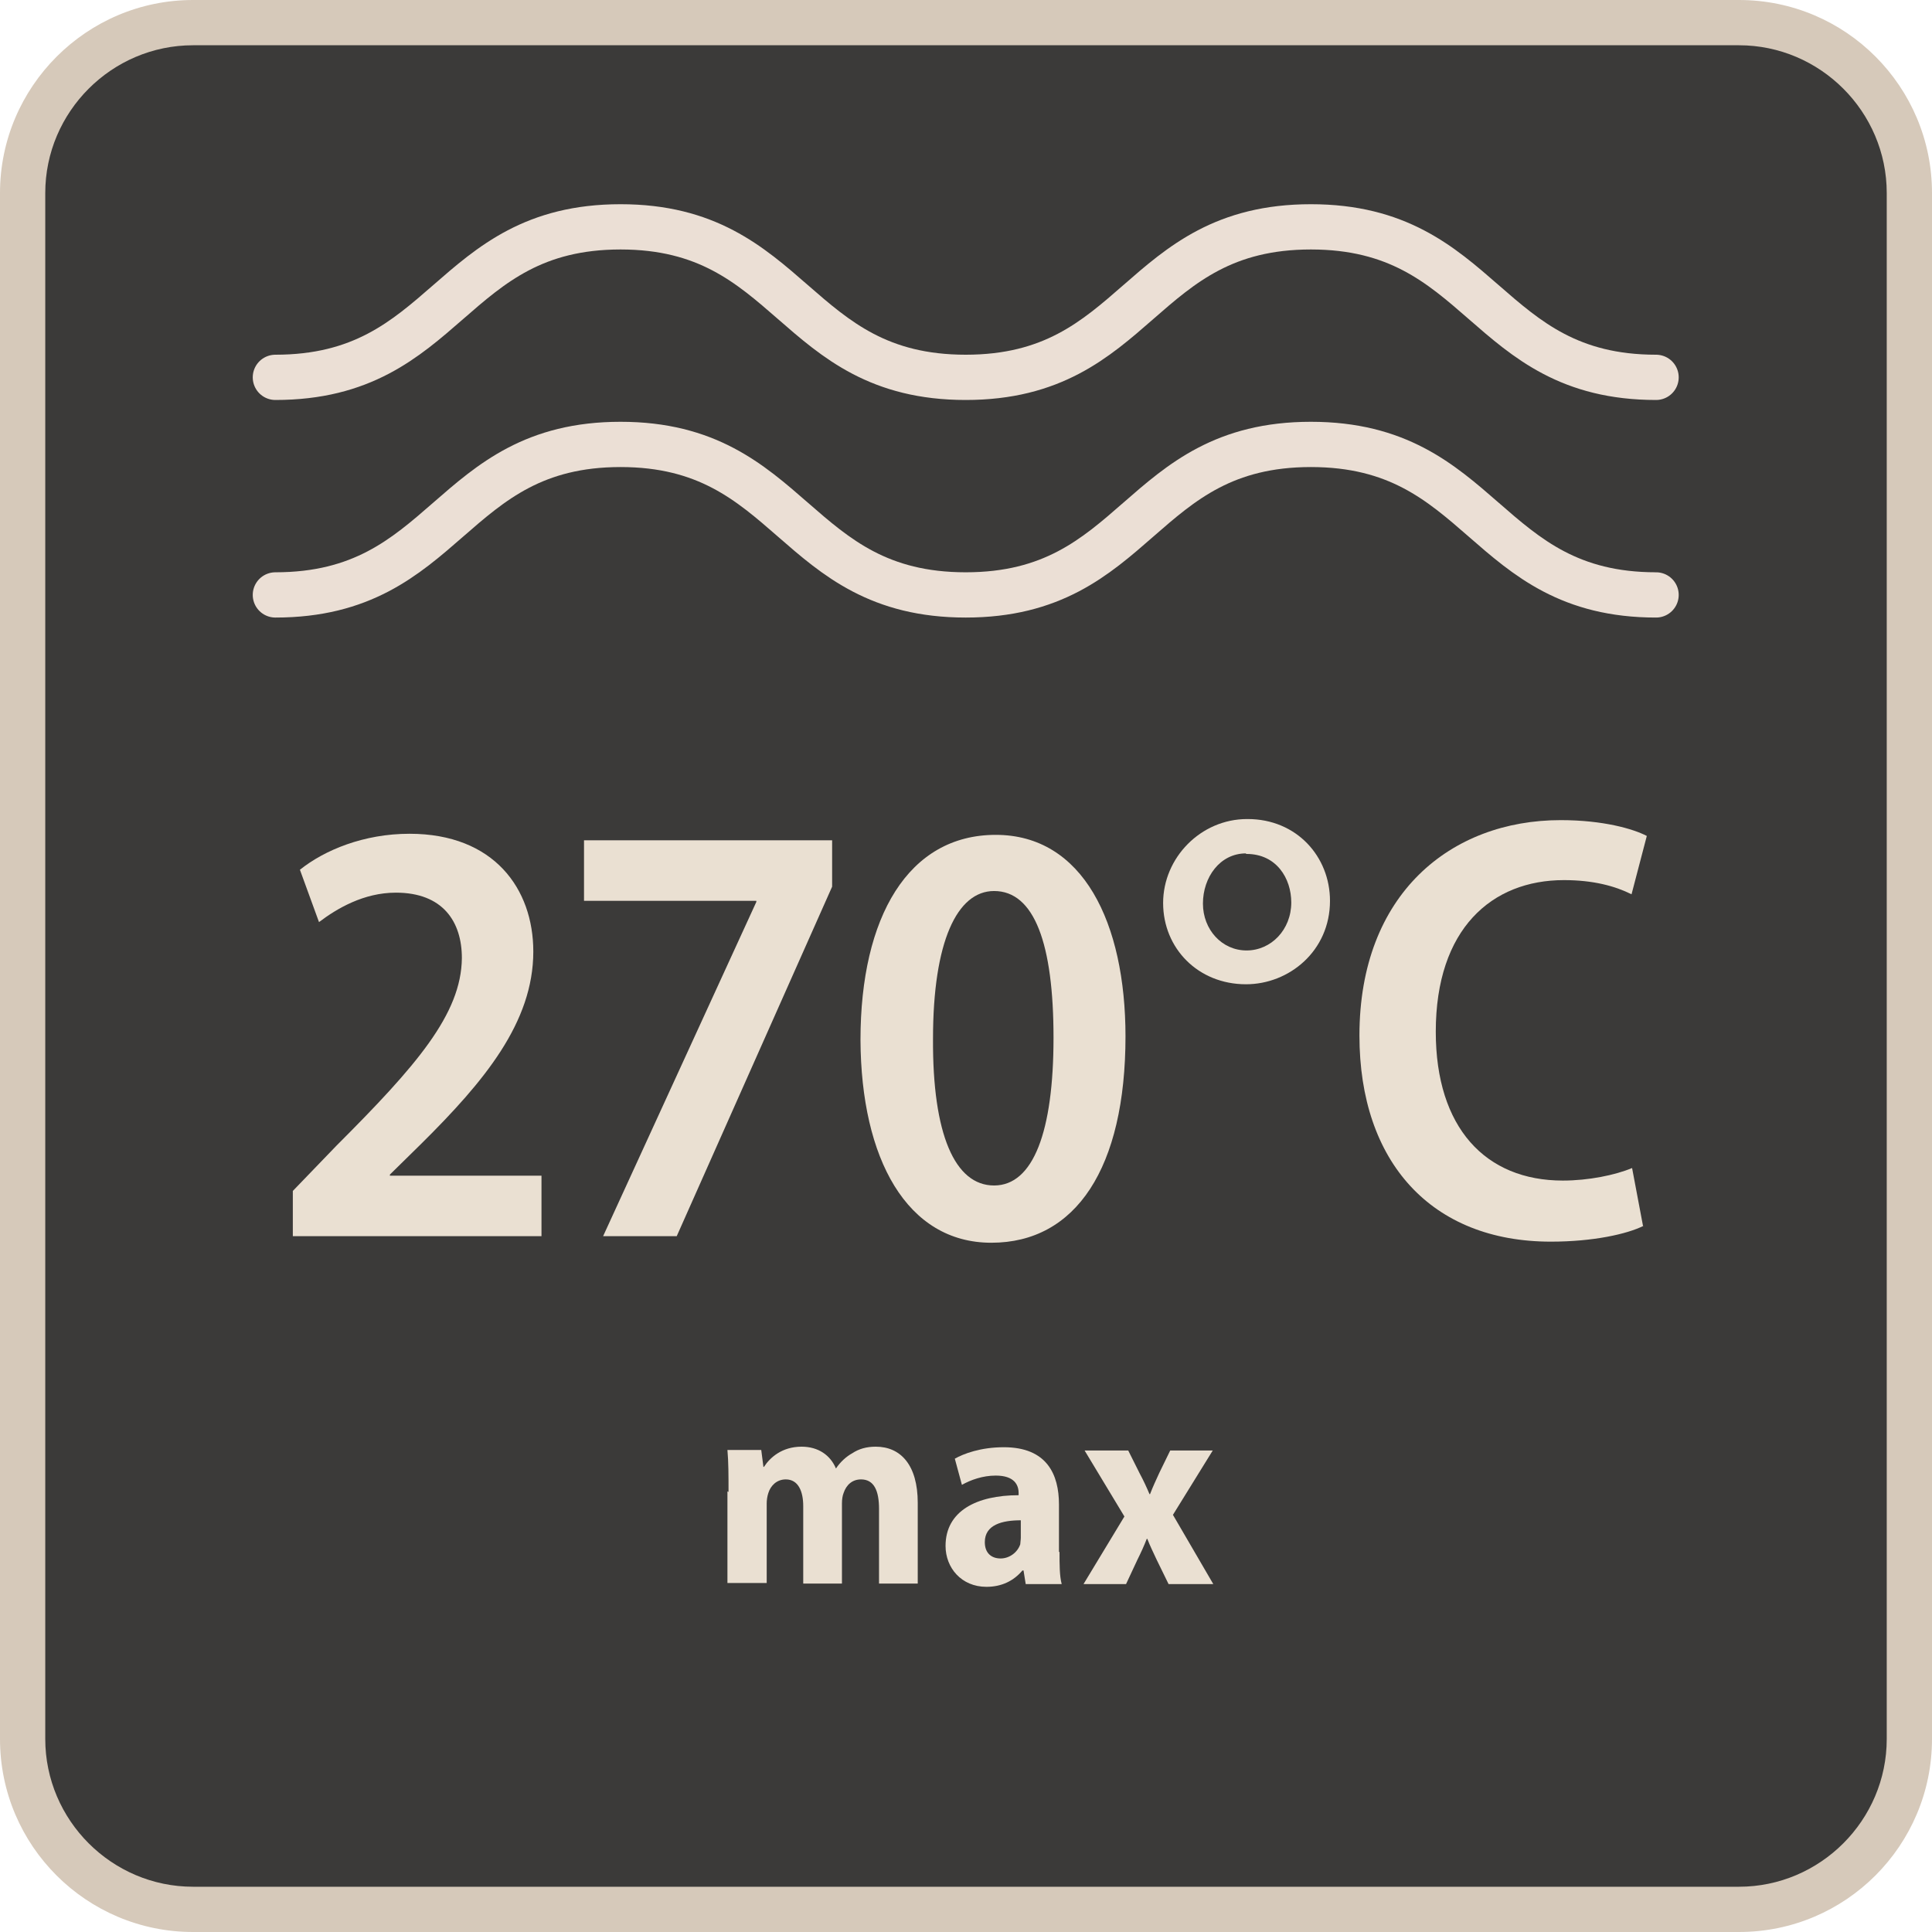
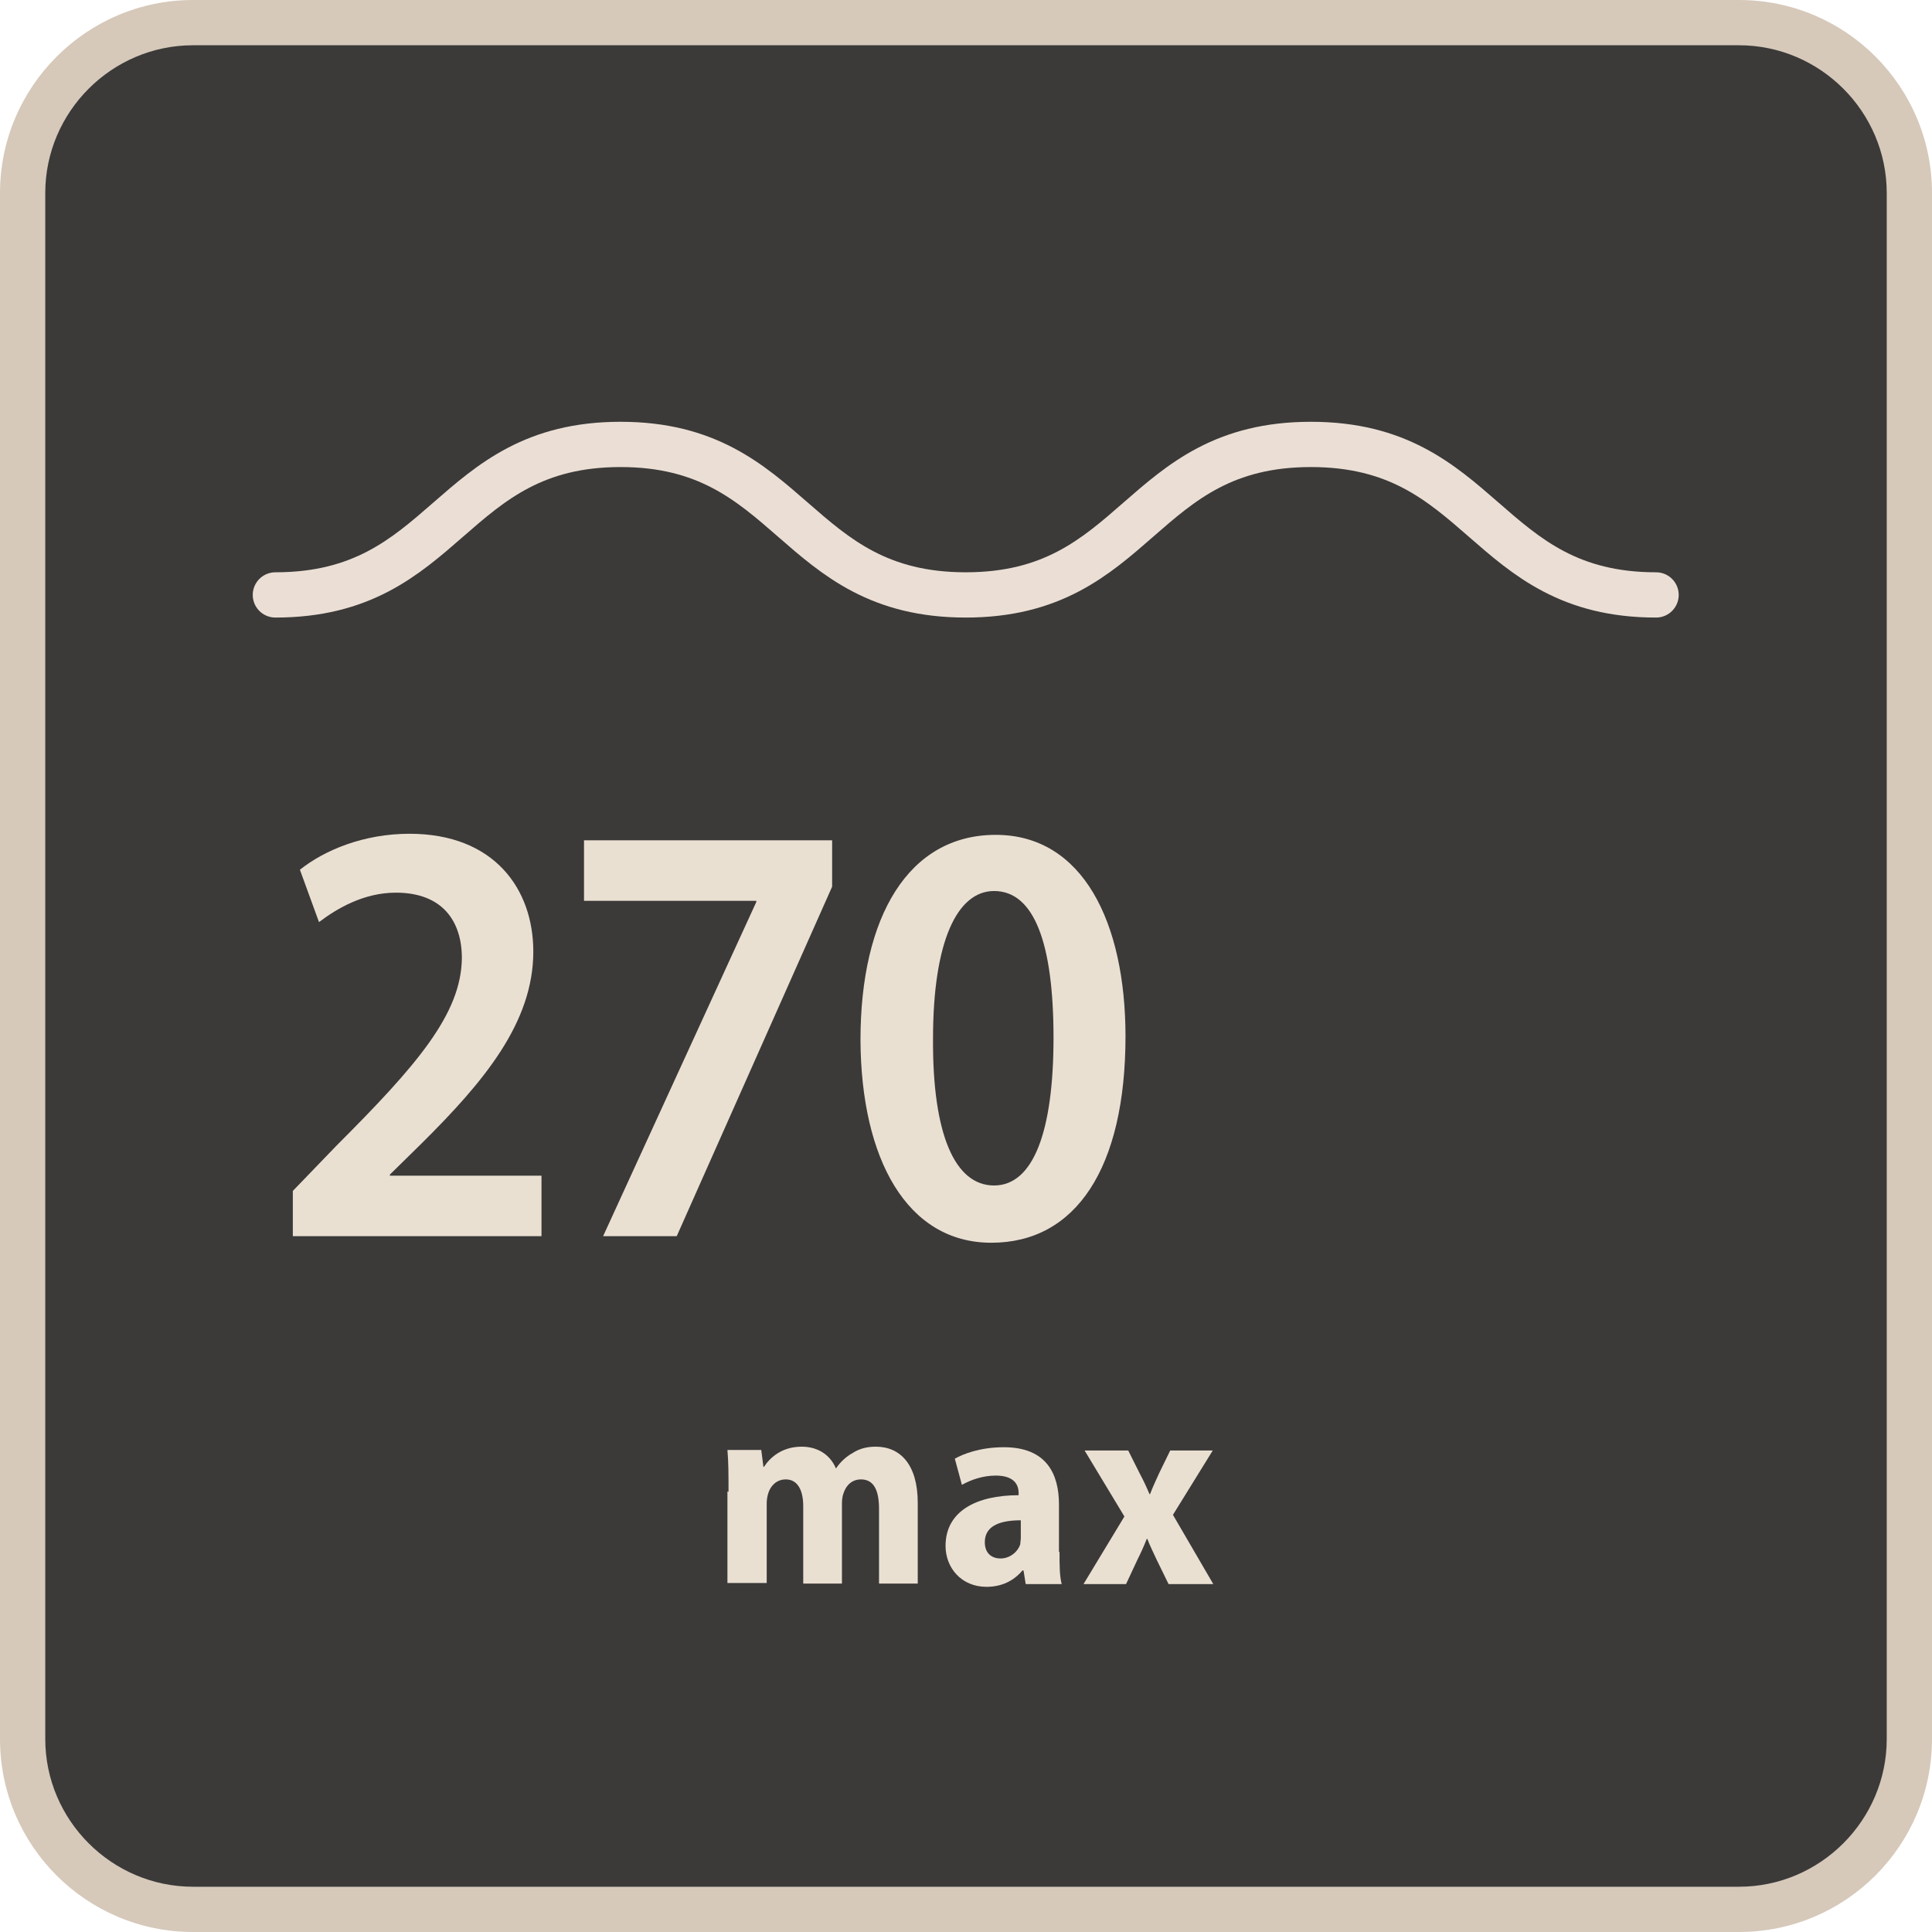
<svg xmlns="http://www.w3.org/2000/svg" id="Ebene_1" viewBox="0 0 35.43 35.43">
  <defs>
    <style>
      .cls-1, .cls-2 {
        fill: none;
      }

      .cls-2 {
        stroke: #ebdfd5;
        stroke-linecap: round;
        stroke-miterlimit: 10;
        stroke-width: .83px;
      }

      .cls-3 {
        fill: #d6c9ba;
      }

      .cls-4 {
        fill: #eae0d2;
      }

      .cls-5 {
        fill: #3b3a39;
      }

      .cls-6 {
        clip-path: url(#clippath);
      }
    </style>
    <clipPath id="clippath">
      <rect class="cls-1" y="0" width="35.43" height="35.43" />
    </clipPath>
  </defs>
  <g>
    <g class="cls-6">
      <path class="cls-5" d="M3.54.41h28.35c1.73,0,3.13,1.4,3.13,3.13v28.35c0,1.73-1.4,3.13-3.13,3.13H3.54c-1.73,0-3.13-1.4-3.13-3.13V3.54C.42,1.82,1.82.41,3.54.41Z" />
      <path class="cls-3" d="M31.89.83c1.49,0,2.71,1.22,2.71,2.71v28.35c0,1.49-1.22,2.71-2.71,2.71H3.54c-1.49,0-2.71-1.22-2.71-2.71V3.54C.83,2.05,2.05.83,3.54.83h28.35ZM31.89,0H3.54C1.59,0,0,1.59,0,3.54v28.35c0,1.96,1.59,3.54,3.54,3.54h28.35c1.96,0,3.54-1.59,3.54-3.54V3.54C35.43,1.59,33.85,0,31.89,0" />
    </g>
    <g>
      <path class="cls-2" d="M30.37,10.91c-3.16,0-3.16-2.76-6.33-2.76s-3.16,2.76-6.33,2.76-3.17-2.76-6.33-2.76-3.16,2.76-6.33,2.76" />
-       <path class="cls-2" d="M30.37,6.92c-3.16,0-3.16-2.76-6.33-2.76s-3.16,2.76-6.33,2.76-3.17-2.76-6.33-2.76-3.16,2.76-6.33,2.76" />
    </g>
    <g>
      <path class="cls-4" d="M13.36,27.36c0-.3,0-.55-.02-.77h.62l.04.31h.01c.11-.17.33-.37.69-.37.31,0,.53.16.63.4h0c.08-.12.19-.22.3-.28.12-.08.26-.12.43-.12.46,0,.77.34.77,1.03v1.48h-.71v-1.37c0-.33-.09-.54-.33-.54-.16,0-.27.1-.32.25-.02.05-.03.12-.03.19v1.47h-.71v-1.42c0-.27-.09-.49-.32-.49-.17,0-.28.12-.32.25-.02.06-.03.13-.03.19v1.46h-.72v-1.68Z" />
      <path class="cls-4" d="M19.43,28.46c0,.23,0,.44.04.59h-.66l-.04-.25h-.02c-.16.19-.38.3-.66.3-.46,0-.75-.35-.75-.75,0-.64.57-.93,1.34-.93v-.04c0-.15-.08-.32-.42-.32-.24,0-.46.08-.62.17l-.13-.48c.16-.09.47-.21.9-.21.79,0,1.01.5,1.01,1.05v.87ZM18.72,27.88c-.34,0-.66.08-.66.4,0,.21.13.3.29.3s.31-.11.36-.26c0-.03.01-.08.01-.12v-.31Z" />
      <path class="cls-4" d="M20.69,26.6l.21.42c.07.13.13.26.18.38h.01c.05-.13.11-.26.17-.39l.2-.41h.78l-.73,1.18.74,1.27h-.82l-.22-.45c-.06-.13-.12-.25-.17-.38h-.01c-.05.13-.11.26-.17.38l-.21.45h-.78l.75-1.24-.73-1.21h.81Z" />
    </g>
  </g>
  <g>
    <path class="cls-4" d="M5.37,22.67v-.83l.8-.83c1.46-1.46,2.29-2.41,2.3-3.44,0-.67-.35-1.2-1.21-1.2-.59,0-1.08.29-1.41.54l-.35-.96c.45-.36,1.17-.66,2.01-.66,1.55,0,2.27,1.01,2.27,2.16,0,1.3-.9,2.38-2.05,3.52l-.58.57v.02h2.78v1.11h-4.57Z" />
    <path class="cls-4" d="M15.26,15.41v.85l-2.85,6.41h-1.35l2.81-6.13v-.02h-3.16v-1.11h4.55Z" />
    <path class="cls-4" d="M20.64,19c0,2.42-.91,3.79-2.46,3.79s-2.39-1.54-2.4-3.72c0-2.26.88-3.76,2.48-3.76s2.38,1.61,2.38,3.7ZM17.11,19.05c-.01,1.75.4,2.69,1.12,2.69s1.09-.99,1.09-2.71-.35-2.69-1.09-2.69c-.68,0-1.12.93-1.12,2.71Z" />
-     <path class="cls-4" d="M22.88,15.02c.9,0,1.51.69,1.51,1.5,0,.92-.75,1.53-1.54,1.53-.88,0-1.52-.66-1.52-1.49s.69-1.54,1.54-1.54h.01ZM22.85,15.65c-.48,0-.79.44-.79.92s.35.86.8.86.82-.38.82-.88c0-.44-.27-.89-.82-.89h-.01Z" />
-     <path class="cls-4" d="M30.14,22.48c-.3.15-.92.29-1.7.29-2.19,0-3.51-1.46-3.51-3.78,0-2.6,1.68-3.95,3.69-3.95.78,0,1.33.16,1.58.29l-.28,1.07c-.3-.15-.7-.26-1.24-.26-1.32,0-2.35.89-2.35,2.78,0,1.76.91,2.73,2.33,2.73.47,0,.96-.1,1.27-.23l.2,1.06Z" />
  </g>
</svg>